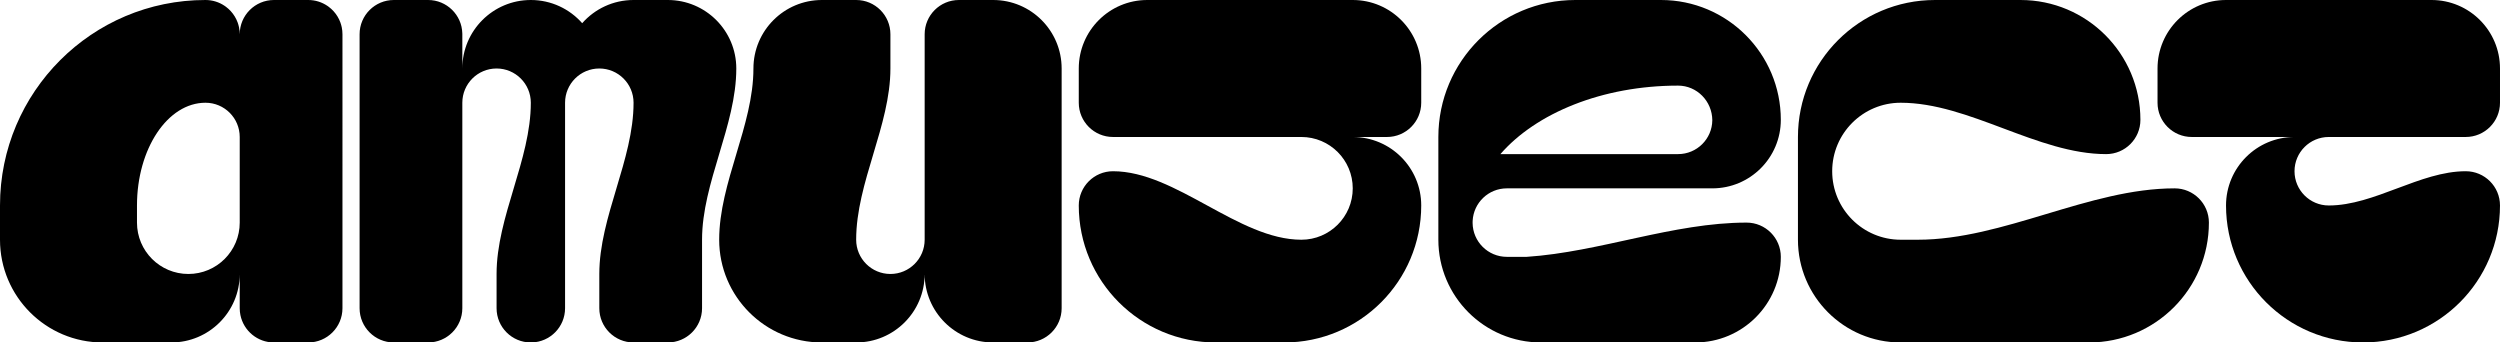
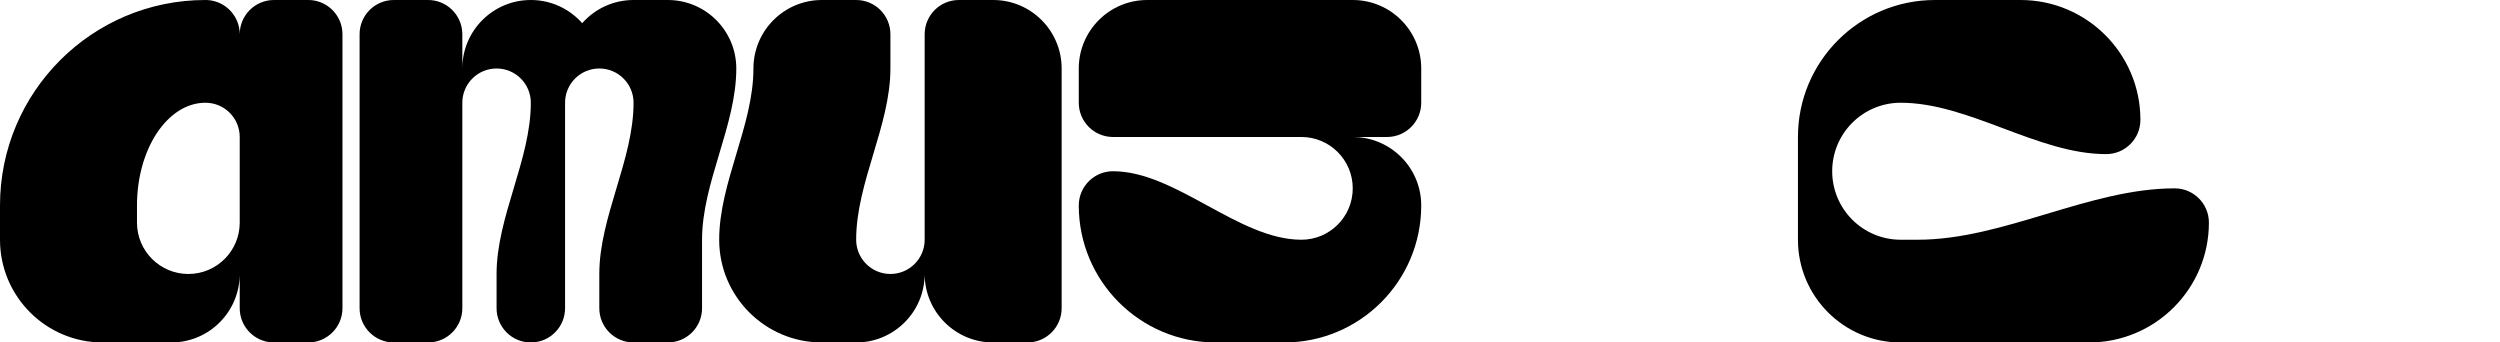
<svg xmlns="http://www.w3.org/2000/svg" id="_레이어_2" data-name="레이어 2" viewBox="0 0 3650 500">
  <g id="_레이어_1-2" data-name="레이어 1">
-     <path d="M3400,200h200c27.61,0,50-22.39,50-50v-50c0-55.23-44.77-100-100-100h-300c-55.23,0-100,44.77-100,100v50c0,27.61,22.39,50,50,50h150c-55.23,0-100,44.77-100,100,0,110.46,89.54,200,200,200s200-89.54,200-200c0-27.61-22.39-50-50-50-66.67,0-133.33,50-200,50-27.61,0-50-22.39-50-50s22.39-50,50-50Z" />
    <path d="M3175,275c-125,0-250,75-375,75h-25c-55.23,0-100-44.77-100-100s44.77-100,100-100c100,0,200,75,300,75,27.61,0,50-22.39,50-50,0-96.65-78.35-175-175-175h-125c-110.46,0-200,89.54-200,200v150h0c0,82.84,67.16,150,150,150h275c96.65,0,175-78.35,175-175,0-27.61-22.39-50-50-50Z" />
    <path d="M496.97,32.81c-2.24-6.13-5.65-11.69-9.96-16.43-2.15-2.37-4.53-4.53-7.1-6.45-.64-.48-1.3-.94-1.96-1.39-7.97-5.39-17.59-8.54-27.95-8.54h-50c-27.61,0-50,22.39-50,50,0-3.45-.35-6.82-1.02-10.08-.5-2.44-1.18-4.82-2.02-7.11-2.24-6.13-5.65-11.69-9.96-16.43-2.15-2.37-4.53-4.53-7.1-6.45-.64-.48-1.3-.94-1.96-1.39-7.96-5.39-17.58-8.54-27.94-8.54h0C134.31,0,0,134.31,0,300v50c0,82.84,67.16,150,150,150h100c55.23,0,100-44.77,100-100v50c0,3.45.35,6.82,1.02,10.08,4.66,22.78,24.82,39.92,48.98,39.92h50c27.61,0,50-22.39,50-50V50c0-3.45-.35-6.82-1.02-10.08-.5-2.44-1.18-4.82-2.02-7.11h0ZM350,325c0,41.42-33.58,75-75,75s-75-33.58-75-75v-25c0-82.84,44.77-150,100-150,27.61,0,50,22.39,50,50v125Z" />
    <path d="M1450,0h-50c-27.61,0-50,22.39-50,50v300c0,27.61-22.39,50-50,50s-50-22.39-50-50h0c0-83.34,50-166.67,50-250v-50c0-27.61-22.39-50-50-50h-50c-55.23,0-100,44.77-100,100h0c0,83.33-50,166.67-50,250h0c0,82.84,67.16,150,150,150h50c55.23,0,100-44.77,100-100,0,55.23,44.77,100,100,100h50c27.61,0,50-22.39,50-50V100c0-55.23-44.77-100-100-100Z" />
-     <path d="M2600,175c0-96.65-78.35-175-175-175h-125c-110.46,0-200,89.54-200,200v150h0c0,82.84,67.16,150,150,150h225c69.04,0,125-55.96,125-125,0-27.61-22.39-50-50-50-107,0-213.99,42.89-320.99,50h-29.01c-27.47,0-49.76-22.16-50-49.57,0-1.02.03-2.03.06-3.04,1.36-26.4,23.19-47.38,49.93-47.38h300c55.23,0,100-44.77,100-100h.01ZM2450,225h-259.41c51.98-59.8,148.68-100,259.41-100h.03c27.43.02,49.68,22.57,49.95,50.49-.26,27.39-22.54,49.51-49.99,49.51h.01Z" />
    <path d="M2075,100c0-55.23-44.77-100-100-100h-300c-55.23,0-100,44.77-100,100h0v50h0c0,27.61,22.39,50,50,50h275c41.42,0,75,33.58,75,75s-33.58,75-75,75h0c-91.67,0-183.33-100-275-100h0c-27.61,0-50,22.39-50,50,0,110.46,89.54,200,200,200h100c110.46,0,200-89.54,200-200,0-55.23-44.77-100-100-100h50c27.61,0,50-22.39,50-50h0v-50h0Z" />
    <path d="M1075,100h0c0-55.23-44.77-100-100-100h-50c-29.87,0-56.68,13.1-75,33.86C831.68,13.1,804.87,0,775,0h0c-55.23,0-100,44.77-100,100v-50c0-.43-.02-.86-.03-1.29-.69-27.01-22.79-48.71-49.97-48.71h-50c-27.61,0-50,22.39-50,50h0v400h0c0,27.61,22.39,50,50,50h50c27.61,0,50-22.39,50-50V150c0-27.61,22.39-50,50-50s50,22.39,50,50h0c0,83.33-50,166.67-50,250h0v50h0c0,27.61,22.39,50,50,50h0c.43,0,.86-.02,1.29-.03,27.02-.68,48.71-22.78,48.71-49.97v-50h0v-250c0-27.61,22.39-50,50-50s50,22.39,50,50h0c0,83.33-50,166.67-50,250h0v50h0c0,27.61,22.39,50,50,50h50c27.61,0,50-22.39,50-50v-100.01c0-83.33,50-166.66,50-249.99h0Z" />
  </g>
</svg>